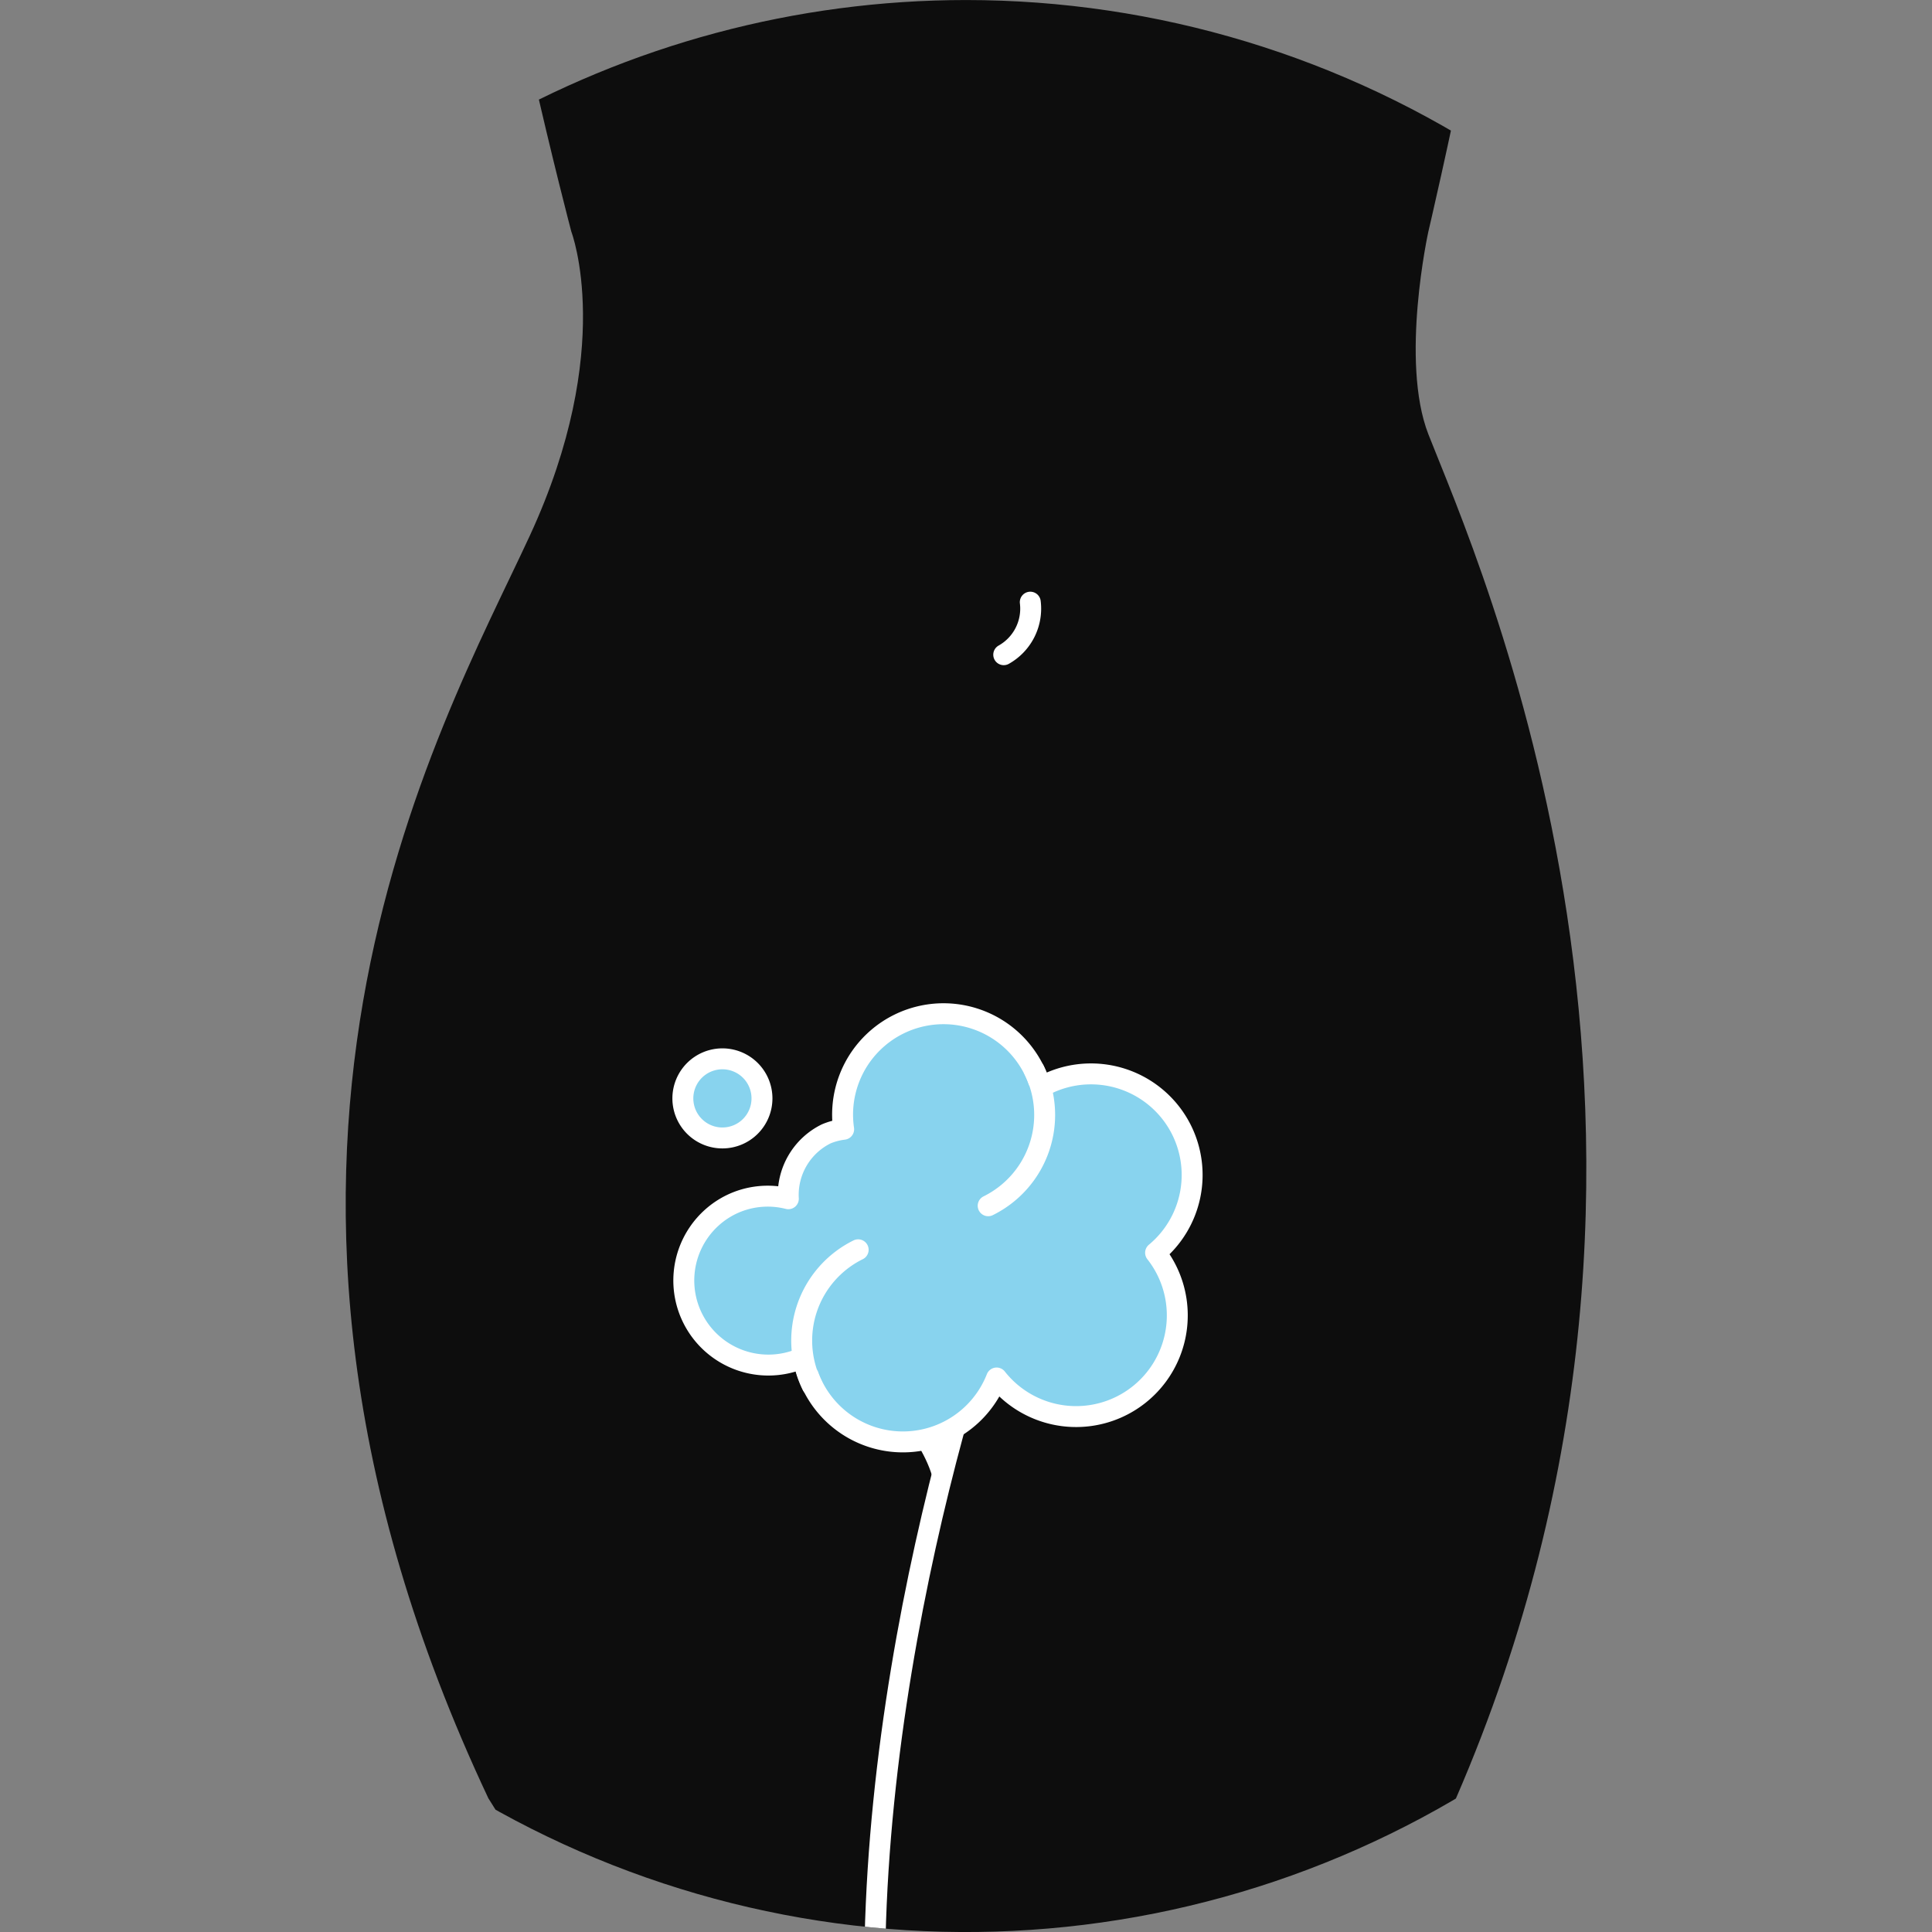
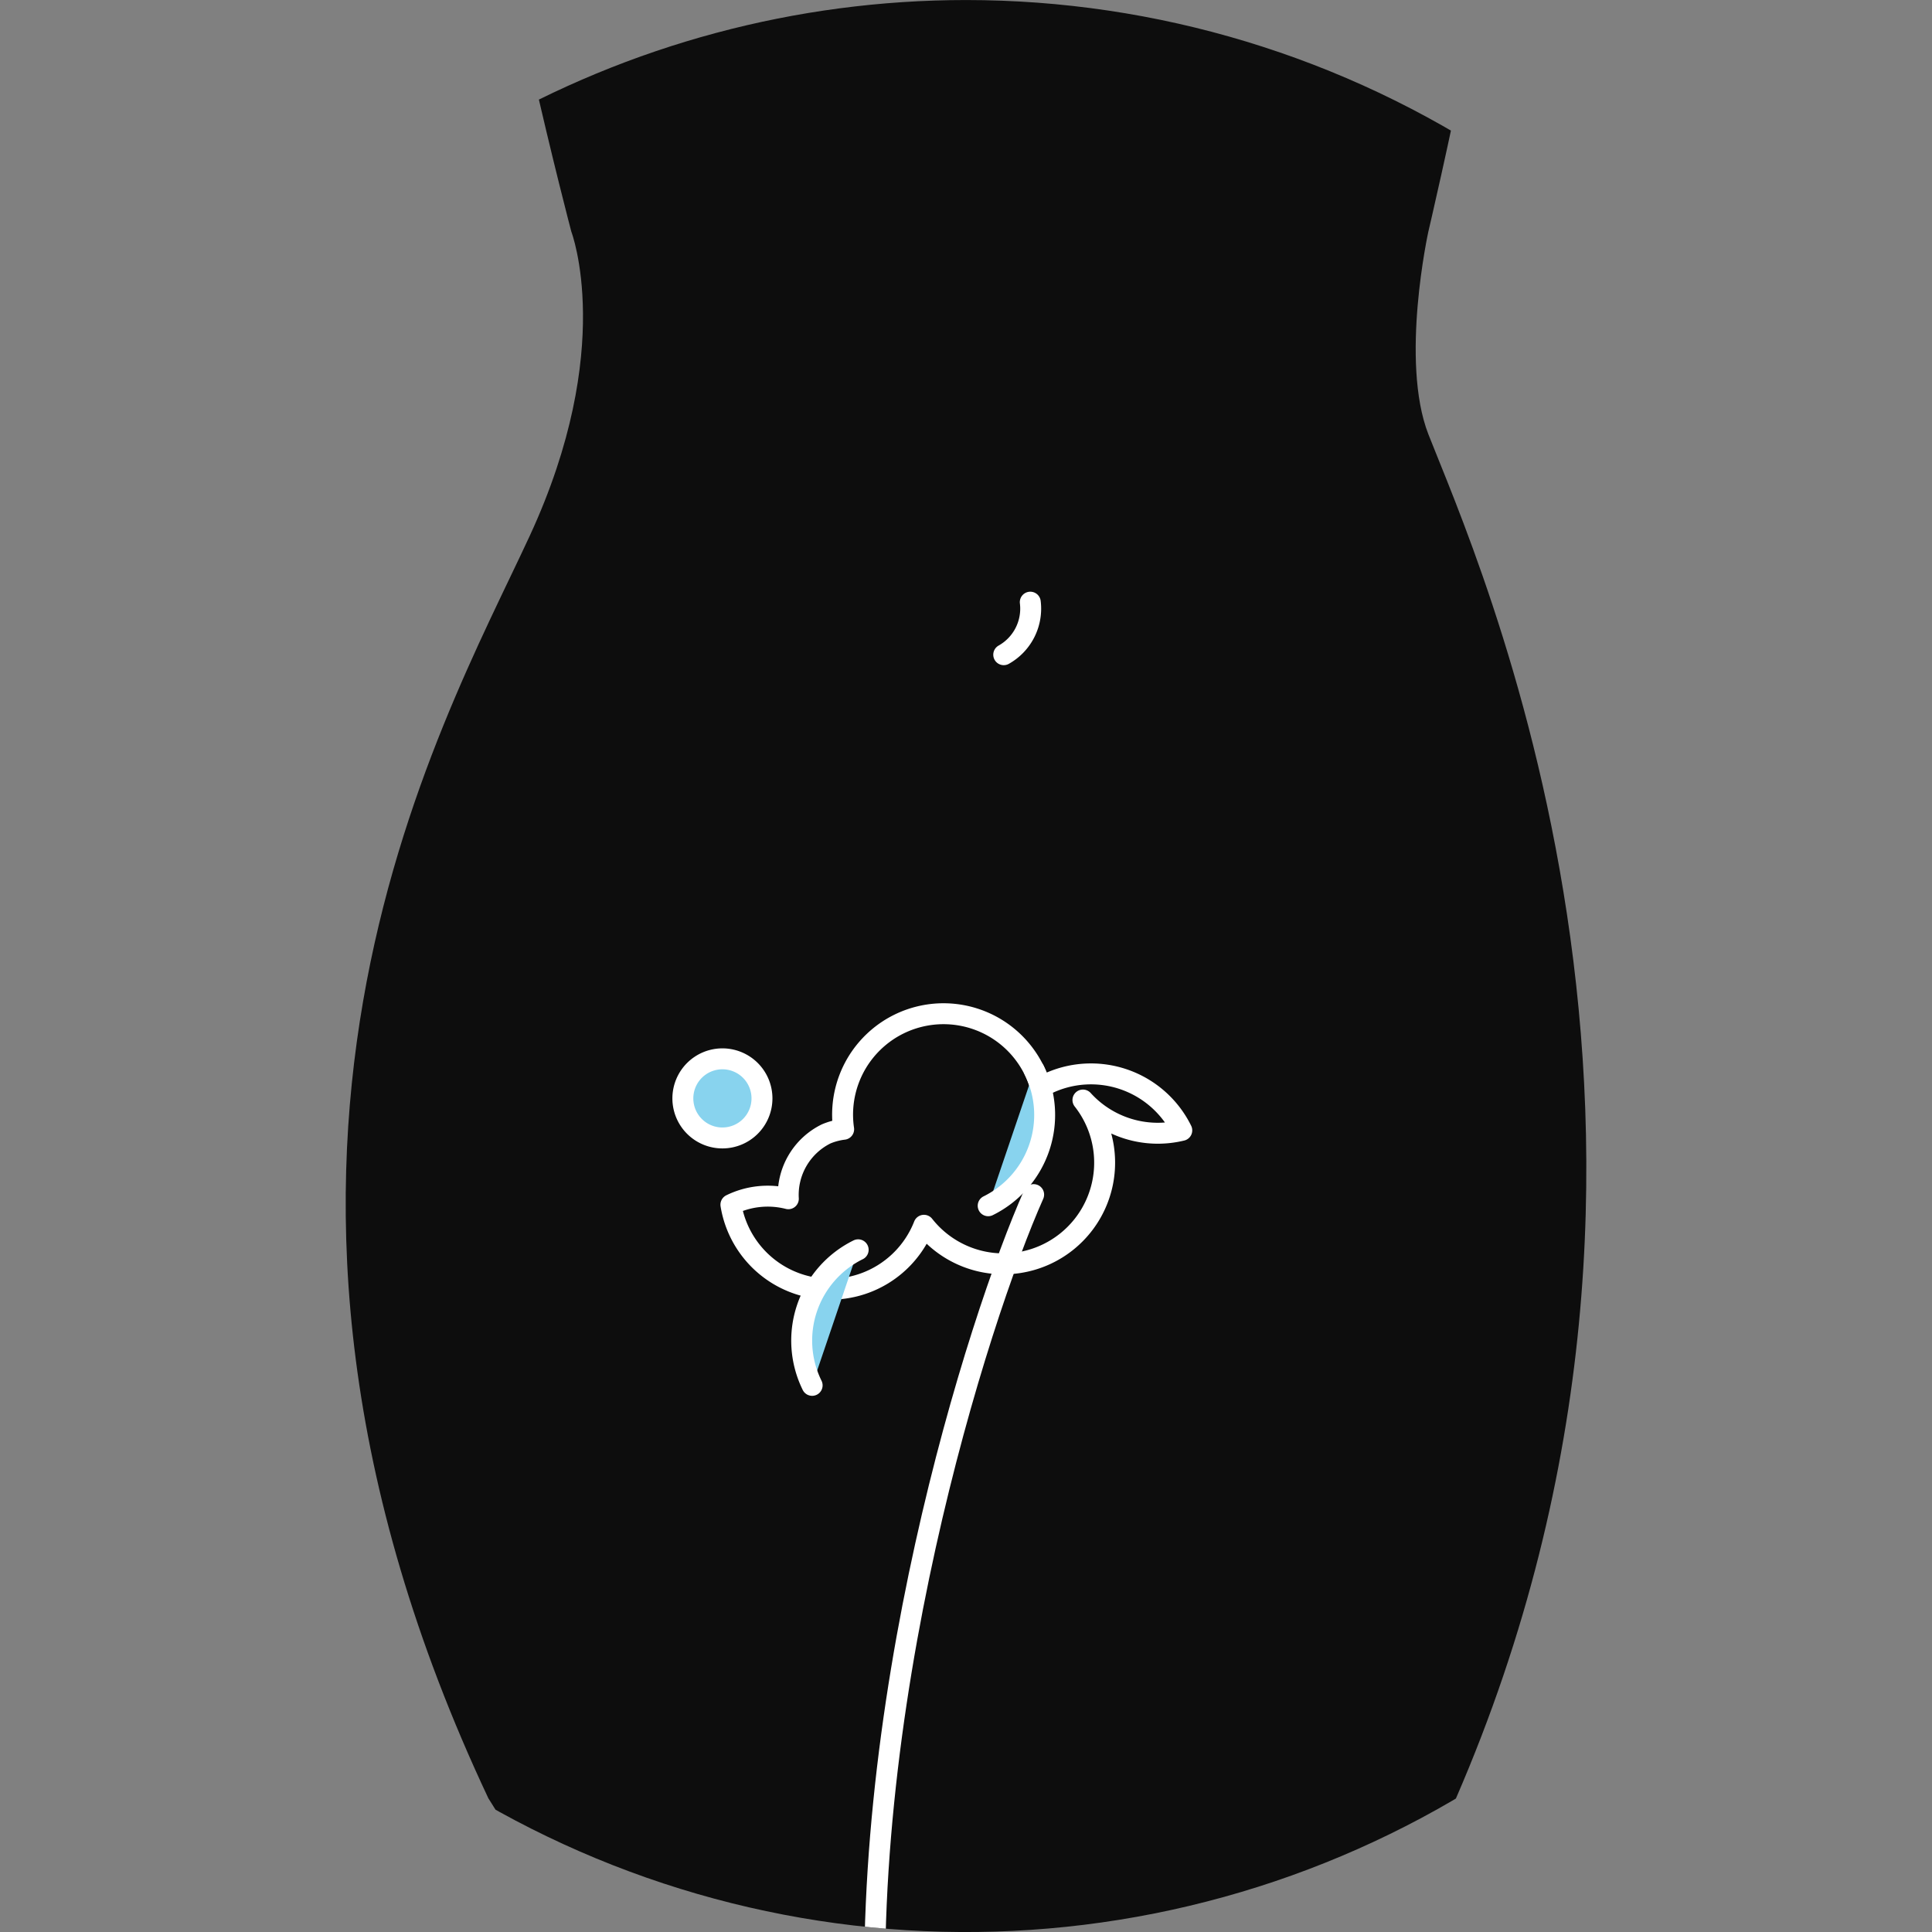
<svg xmlns="http://www.w3.org/2000/svg" viewBox="0 0 120 120" height="120" width="120">
  <rect x="0" y="0" width="120" height="120" fill="#808080" stroke="none" />
  <defs>
    <clipPath id="a">
      <path fill="none" d="M.389,75.5a60,60,0,1,0,60-60,60,60,0,0,0-60,60" />
    </clipPath>
  </defs>
  <g transform="translate(-0.389 -15.498)">
    <g clip-path="url(#a)">
      <path fill="#0d0d0d" d="M30.721,127.191c-18.6-39.5-3.01-66.333,2.576-78.422,5.371-11.623,2.576-18.89,2.576-18.89s-4.8-18.2-5.526-27.689L30.041,0h64.22c0,8.028-5.153,29.878-5.153,29.878s-1.772,8.045,0,12.593c2.926,7.51,19.463,43.791,1.717,84.719l-14.552,25.9H46.984Z" />
      <path stroke-width="1.3" stroke-miterlimit="10" stroke-linecap="round" stroke="#fff" fill="none" d="M54.931,144.321c-1.609-22.382,6.225-46.9,9.66-54.624" />
      <path stroke-width="1.3" stroke-miterlimit="10" stroke-linecap="round" stroke="#fff" fill="none" d="M64.382,52.9a3.279,3.279,0,0,1-1.649,3.262" />
      <path fill="#88d3ee" d="M43.214,85.082a2.457,2.457,0,1,1,3.406.685,2.456,2.456,0,0,1-3.406-.685" />
      <path stroke-width="1.3" stroke-linejoin="round" stroke-linecap="round" stroke="#fff" fill="none" d="M43.214,85.082a2.457,2.457,0,1,1,3.406.685A2.456,2.456,0,0,1,43.214,85.082Z" />
-       <path fill="#fff" d="M58.481,109.014c.348-2.815-2.782-6-2.782-6l4.194-1.4.582,1.2Z" />
-       <path fill="#88d3ee" d="M73.791,85.707a6.287,6.287,0,0,0-8.42-2.859c-.122.06-.222.144-.338.211A6.268,6.268,0,0,0,52.79,85.638a4.078,4.078,0,0,0-1.086.288,4.224,4.224,0,0,0-2.35,4.028,5.206,5.206,0,0,0-3.567.369A5.253,5.253,0,0,0,50.3,99.809a6.251,6.251,0,0,0,11.99,1.279,6.285,6.285,0,1,0,9.875-7.779,6.279,6.279,0,0,0,1.627-7.6" />
-       <path stroke-width="1.3" stroke-linejoin="round" stroke-linecap="round" stroke="#fff" fill="none" d="M73.791,85.707a6.287,6.287,0,0,0-8.42-2.859c-.122.06-.222.144-.338.211A6.268,6.268,0,0,0,52.79,85.638a4.078,4.078,0,0,0-1.086.288,4.224,4.224,0,0,0-2.35,4.028,5.206,5.206,0,0,0-3.567.369A5.253,5.253,0,0,0,50.3,99.809a6.251,6.251,0,0,0,11.99,1.279,6.285,6.285,0,1,0,9.875-7.779A6.279,6.279,0,0,0,73.791,85.707Z" />
+       <path stroke-width="1.3" stroke-linejoin="round" stroke-linecap="round" stroke="#fff" fill="none" d="M73.791,85.707a6.287,6.287,0,0,0-8.42-2.859c-.122.06-.222.144-.338.211A6.268,6.268,0,0,0,52.79,85.638a4.078,4.078,0,0,0-1.086.288,4.224,4.224,0,0,0-2.35,4.028,5.206,5.206,0,0,0-3.567.369a6.251,6.251,0,0,0,11.99,1.279,6.285,6.285,0,1,0,9.875-7.779A6.279,6.279,0,0,0,73.791,85.707Z" />
      <path fill="#88d3ee" d="M50.832,101.545a6.287,6.287,0,0,1,2.859-8.42" />
      <path stroke-width="1.3" stroke-linejoin="round" stroke-linecap="round" stroke="#fff" fill="none" d="M50.832,101.545a6.287,6.287,0,0,1,2.859-8.42" />
      <path fill="#88d3ee" d="M64.626,81.969a6.287,6.287,0,0,1-2.859,8.42" />
      <path stroke-width="1.3" stroke-linejoin="round" stroke-linecap="round" stroke="#fff" fill="none" d="M64.626,81.969a6.287,6.287,0,0,1-2.859,8.42" />
    </g>
  </g>
</svg>